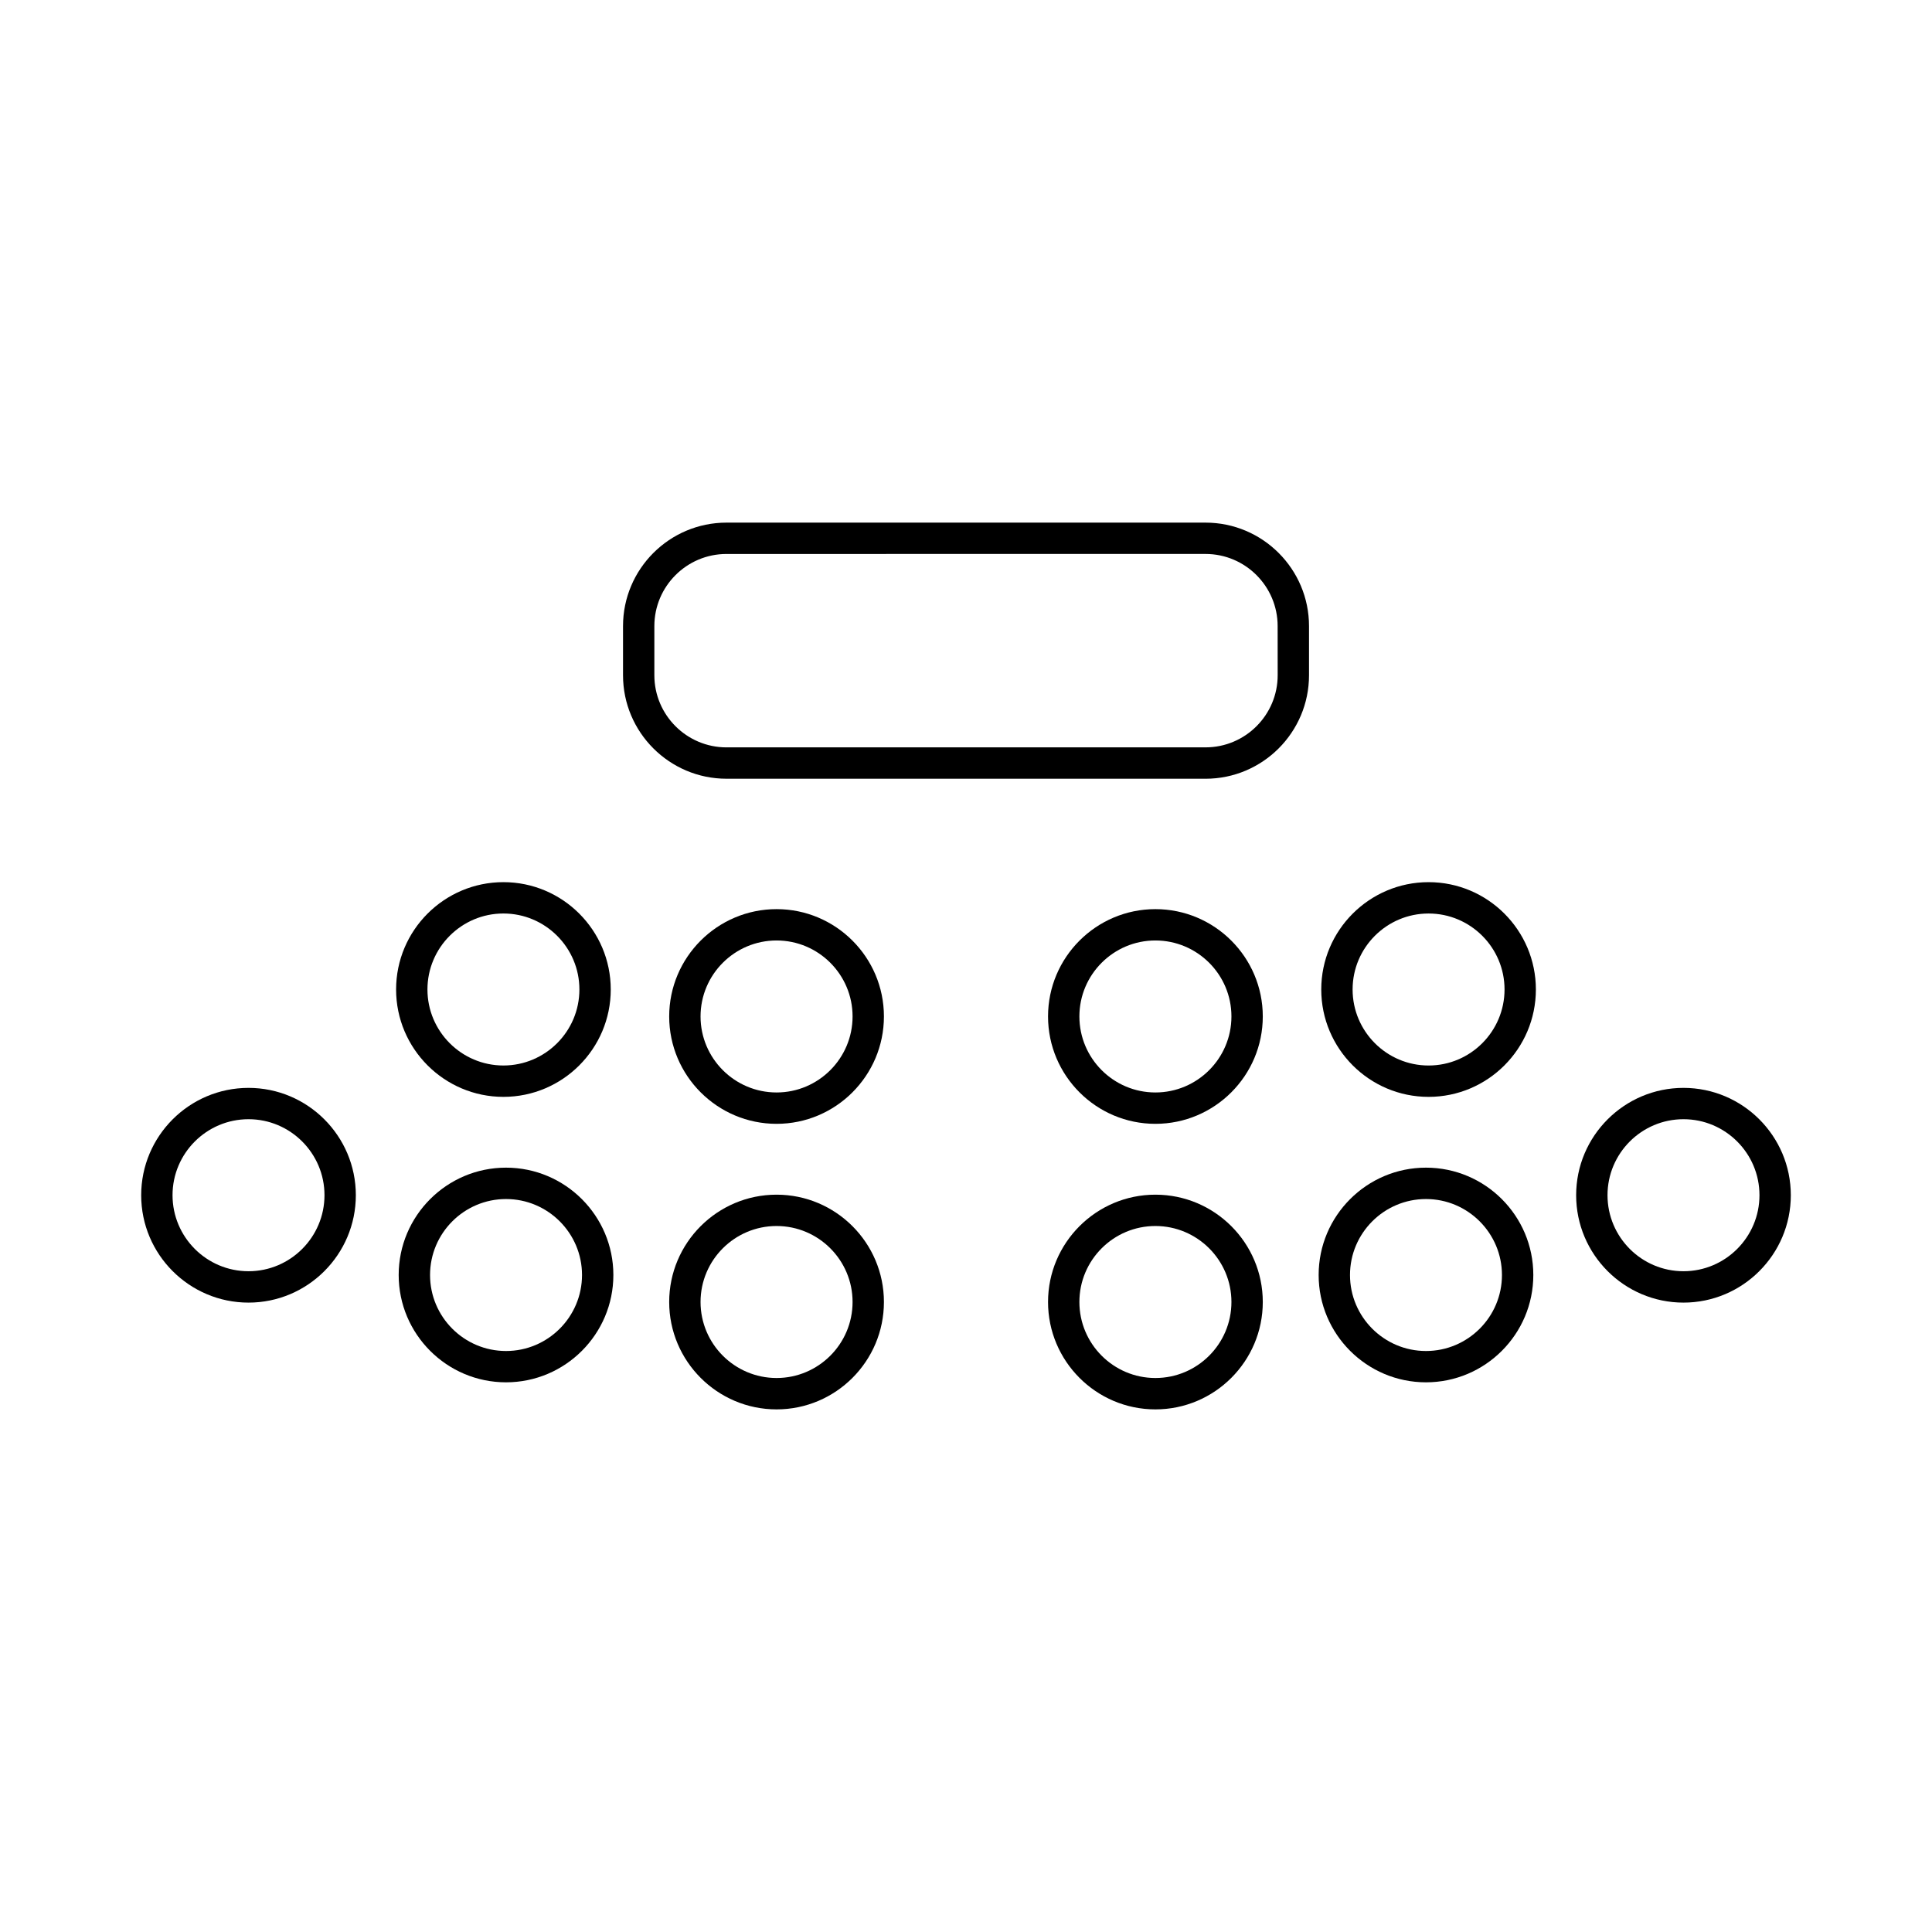
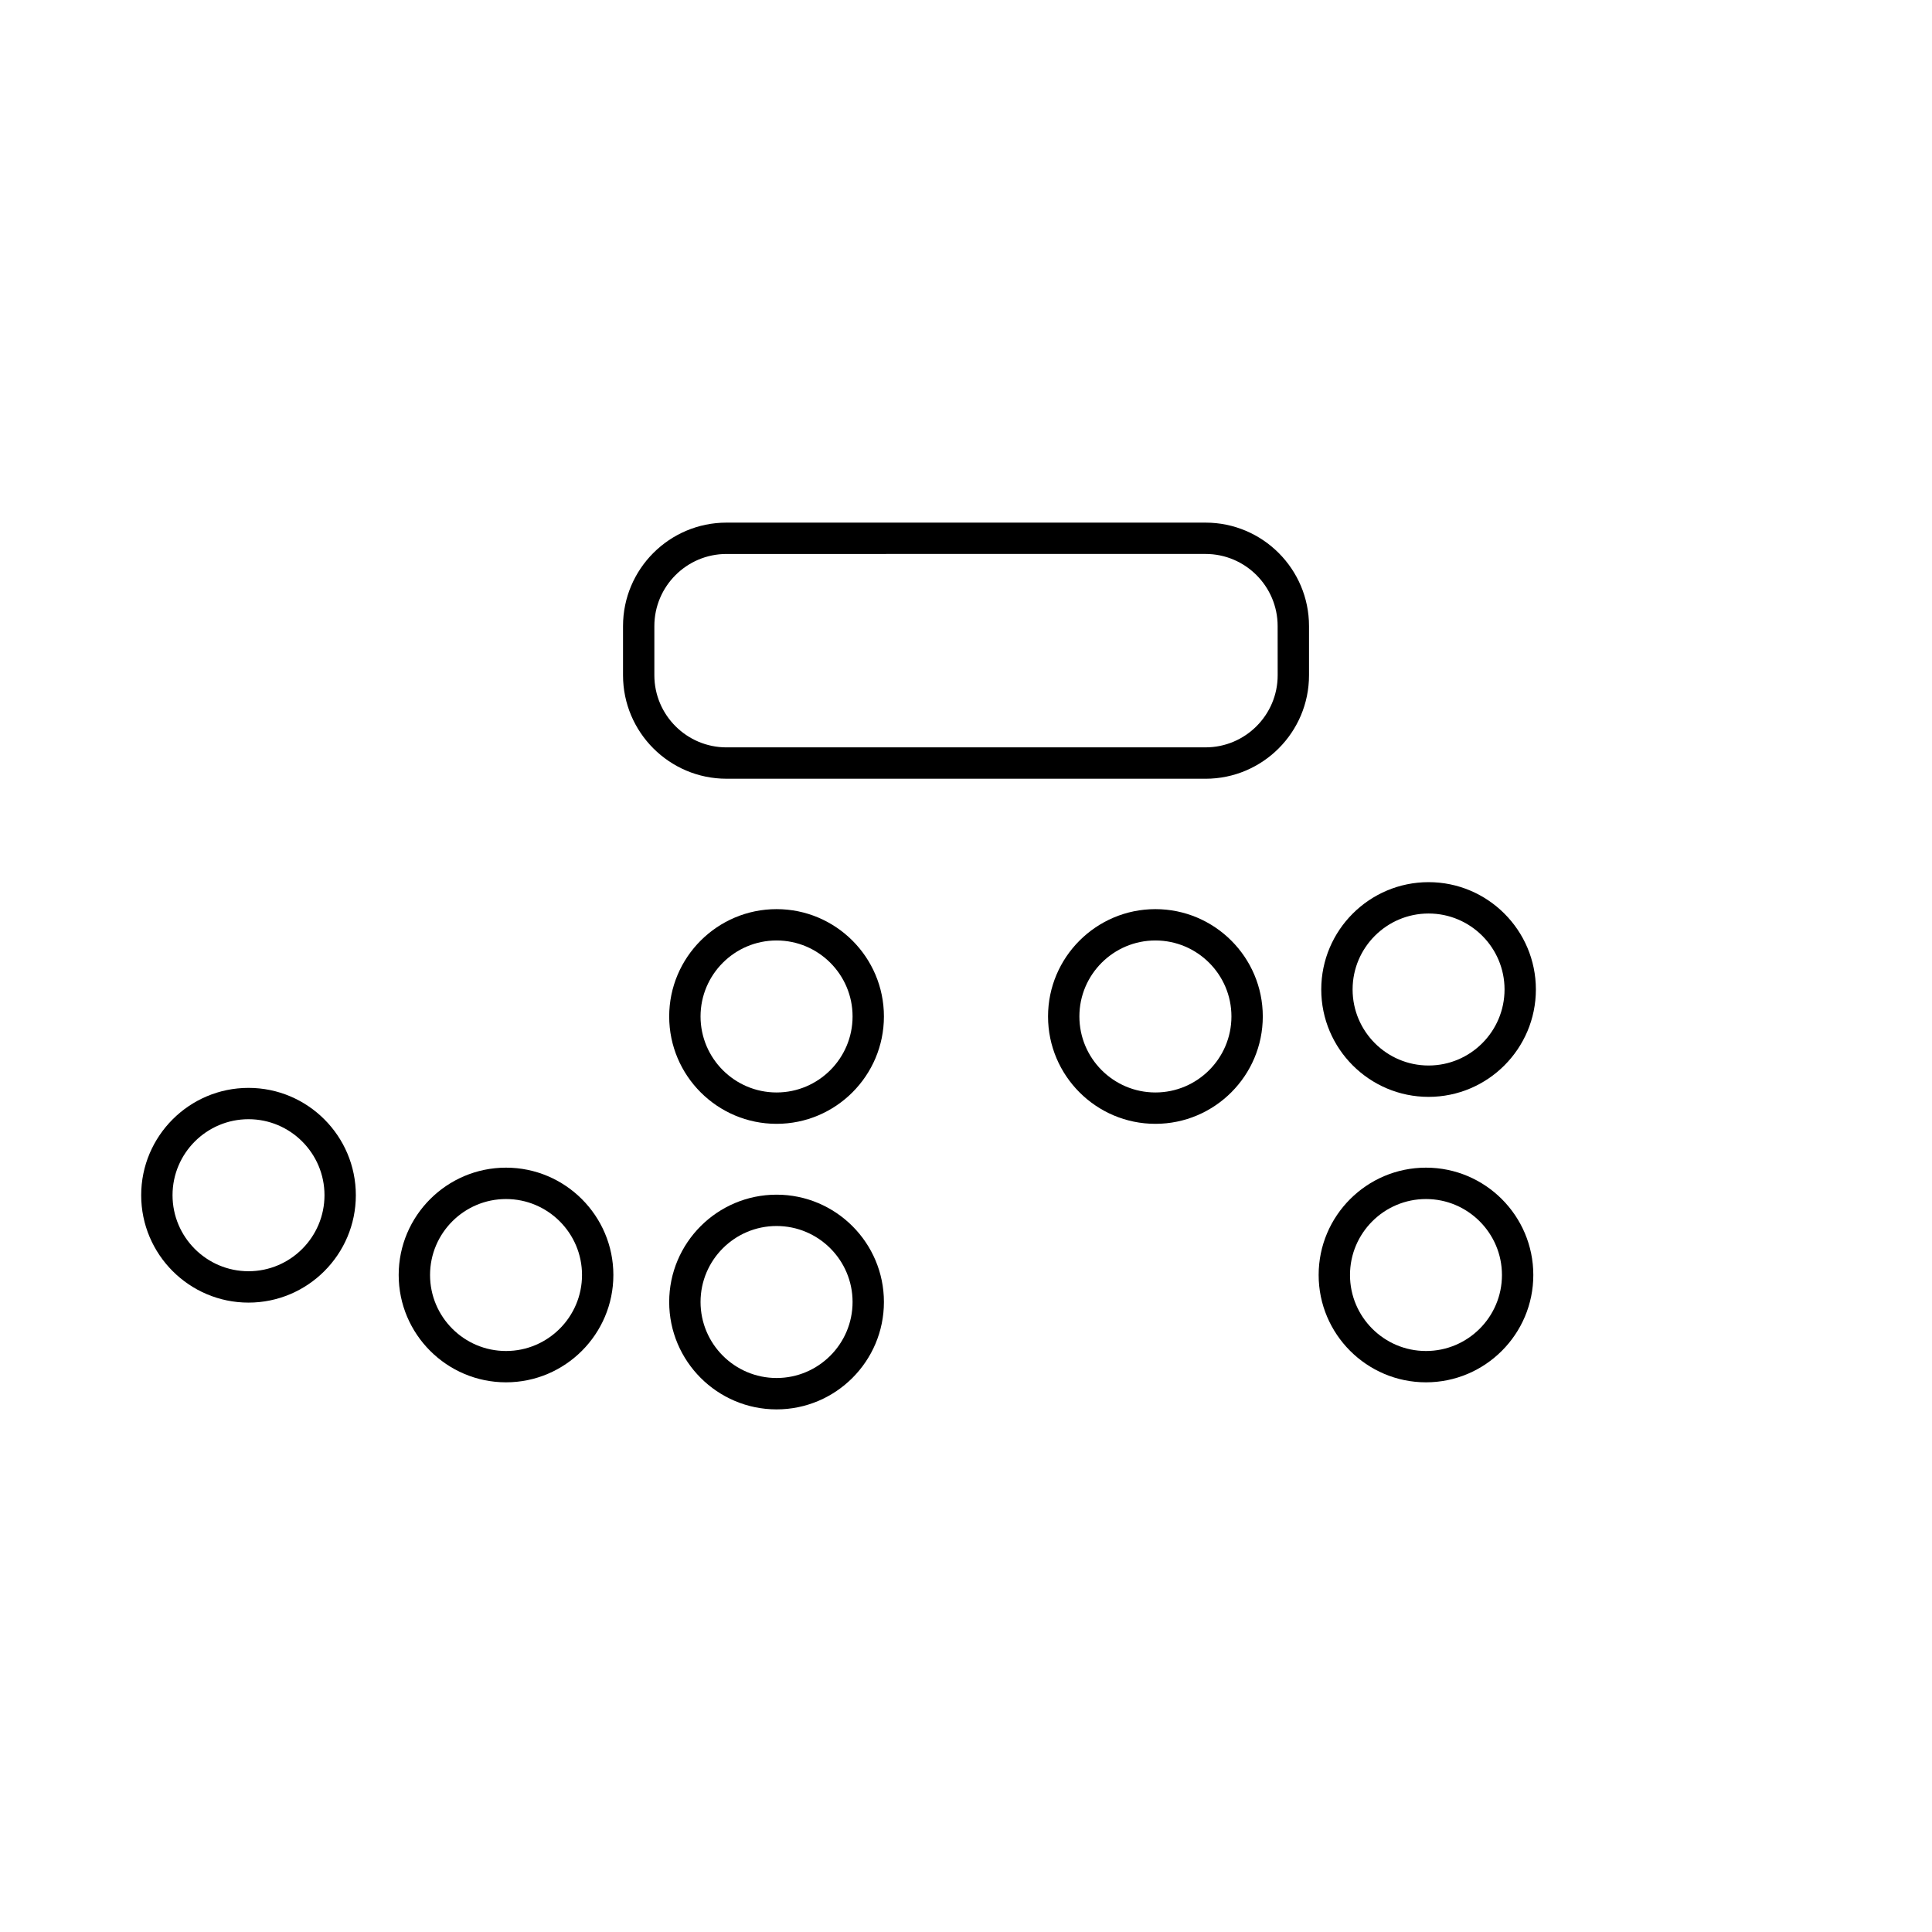
<svg xmlns="http://www.w3.org/2000/svg" fill="#000000" width="800px" height="800px" version="1.1" viewBox="144 144 512 512">
  <g>
-     <path d="m277.41 434.68c15.684 0 28.445-12.766 28.445-28.457 0-15.684-12.762-28.445-28.445-28.445s-28.441 12.758-28.441 28.445c0.004 15.691 12.766 28.457 28.441 28.457zm0-48.594c11.105 0 20.137 9.035 20.137 20.133 0 11.109-9.035 20.148-20.137 20.148-11.098 0-20.133-9.039-20.133-20.148 0.004-11.098 9.035-20.133 20.133-20.133z" />
    <path d="m349.8 384.93c-15.695 0-28.457 12.762-28.457 28.441 0 15.695 12.766 28.457 28.457 28.457 15.688 0 28.449-12.766 28.449-28.457 0-15.684-12.766-28.441-28.449-28.441zm0 48.586c-11.109 0-20.148-9.039-20.148-20.148 0-11.105 9.039-20.133 20.148-20.133 11.105 0 20.141 9.027 20.141 20.133 0 11.113-9.039 20.148-20.141 20.148z" />
    <path d="m209.86 432.3c-15.688 0-28.445 12.762-28.445 28.445 0 15.695 12.762 28.461 28.445 28.461 15.684 0 28.441-12.766 28.441-28.461 0-15.688-12.762-28.445-28.441-28.445zm0 48.59c-11.105 0-20.137-9.039-20.137-20.152 0-11.105 9.035-20.137 20.137-20.137 11.098 0 20.133 9.035 20.133 20.137 0 11.113-9.035 20.152-20.133 20.152z" />
    <path d="m278.1 453.44c-15.684 0-28.445 12.762-28.445 28.445 0 15.684 12.762 28.445 28.445 28.445s28.449-12.762 28.449-28.445c-0.004-15.684-12.766-28.445-28.449-28.445zm0 48.59c-11.105 0-20.133-9.035-20.133-20.137 0-11.105 9.035-20.137 20.133-20.137 11.105 0 20.141 9.035 20.141 20.137-0.004 11.102-9.039 20.137-20.141 20.137z" />
    <path d="m349.8 460.6c-15.695 0-28.457 12.762-28.457 28.445 0 15.688 12.766 28.457 28.457 28.457 15.688 0 28.449-12.766 28.449-28.457 0-15.691-12.766-28.445-28.449-28.445zm0 48.586c-11.109 0-20.148-9.039-20.148-20.148 0-11.105 9.039-20.133 20.148-20.133 11.105 0 20.141 9.035 20.141 20.133 0 11.117-9.039 20.148-20.141 20.148z" />
    <path d="m522.59 377.78c-15.684 0-28.445 12.758-28.445 28.445s12.762 28.457 28.445 28.457c15.68 0 28.434-12.766 28.434-28.457 0-15.688-12.754-28.445-28.434-28.445zm0 48.59c-11.105 0-20.137-9.039-20.137-20.148 0-11.105 9.035-20.133 20.137-20.133 11.098 0 20.129 9.035 20.129 20.133-0.004 11.109-9.031 20.148-20.129 20.148z" />
    <path d="m450.19 384.93c-15.684 0-28.449 12.762-28.449 28.441 0 15.695 12.762 28.457 28.449 28.457 15.695 0 28.461-12.766 28.461-28.457 0-15.684-12.766-28.441-28.461-28.441zm0 48.586c-11.105 0-20.141-9.039-20.141-20.148 0-11.105 9.035-20.133 20.141-20.133 11.113 0 20.152 9.027 20.152 20.133 0 11.113-9.035 20.148-20.152 20.148z" />
-     <path d="m590.14 432.3c-15.684 0-28.445 12.762-28.445 28.445 0 15.695 12.762 28.461 28.445 28.461 15.684 0 28.445-12.766 28.445-28.461 0-15.688-12.762-28.445-28.445-28.445zm0 48.59c-11.105 0-20.133-9.039-20.133-20.152 0-11.105 9.035-20.137 20.133-20.137 11.105 0 20.137 9.035 20.137 20.137 0.004 11.113-9.035 20.152-20.137 20.152z" />
    <path d="m521.9 453.44c-15.688 0-28.445 12.762-28.445 28.445 0 15.684 12.762 28.445 28.445 28.445 15.684 0 28.445-12.762 28.445-28.445 0-15.684-12.754-28.445-28.445-28.445zm0 48.59c-11.105 0-20.137-9.035-20.137-20.137 0-11.105 9.035-20.137 20.137-20.137 11.098 0 20.133 9.035 20.133 20.137 0.008 11.102-9.027 20.137-20.133 20.137z" />
-     <path d="m450.19 460.6c-15.684 0-28.449 12.762-28.449 28.445 0 15.688 12.762 28.457 28.449 28.457 15.695 0 28.461-12.766 28.461-28.457 0-15.691-12.766-28.445-28.461-28.445zm0 48.586c-11.105 0-20.141-9.039-20.141-20.148 0-11.105 9.035-20.133 20.141-20.133 11.113 0 20.152 9.035 20.152 20.133 0 11.117-9.035 20.148-20.152 20.148z" />
    <path d="m463.48 282.5h-126.95c-15.121 0-27.422 12.297-27.422 27.422v13.027c0 15.121 12.305 27.422 27.422 27.422l126.95 0.004c15.121 0 27.422-12.305 27.422-27.422v-13.027c0.004-15.125-12.301-27.426-27.422-27.426zm19.117 40.445c0 10.539-8.574 19.113-19.113 19.113l-126.96 0.004c-10.535 0-19.113-8.574-19.113-19.113v-13.027c0-10.539 8.574-19.113 19.113-19.113l126.95-0.004c10.539 0 19.113 8.574 19.113 19.113z" />
  </g>
</svg>